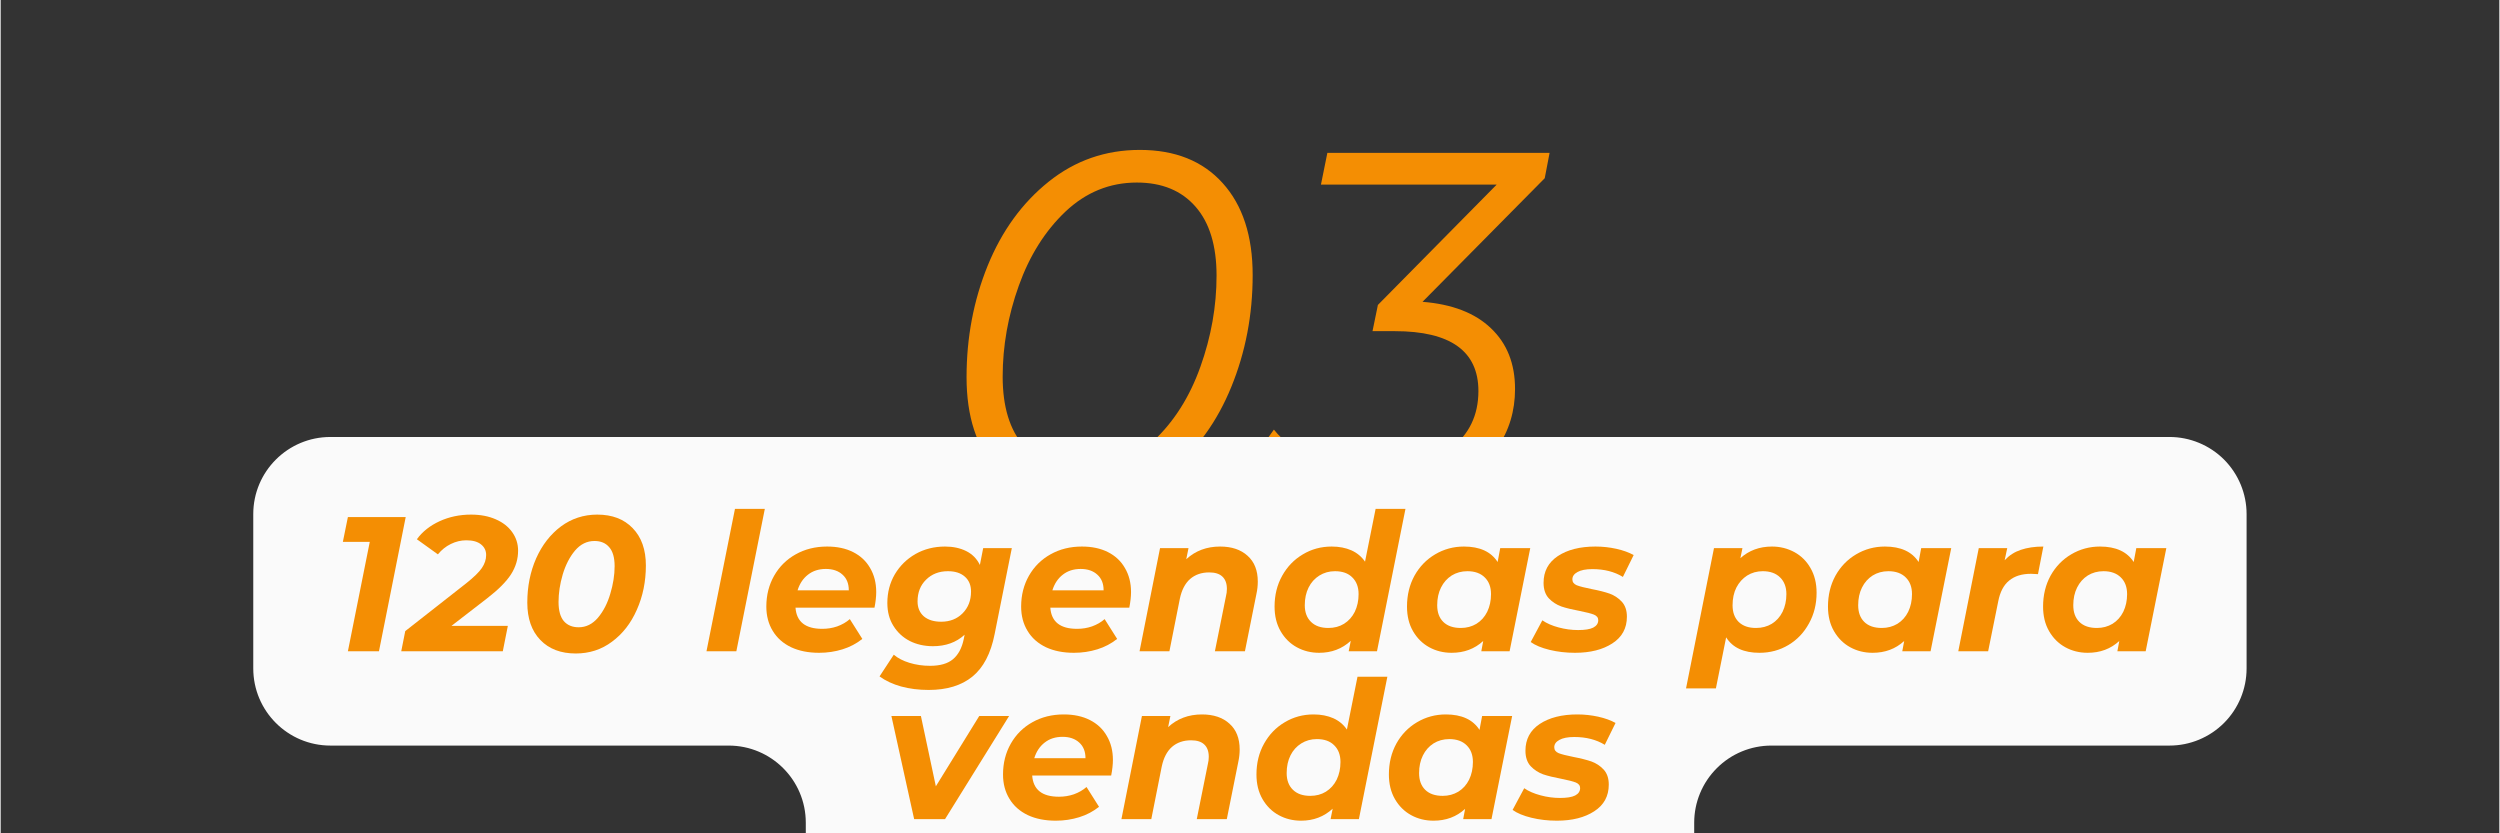
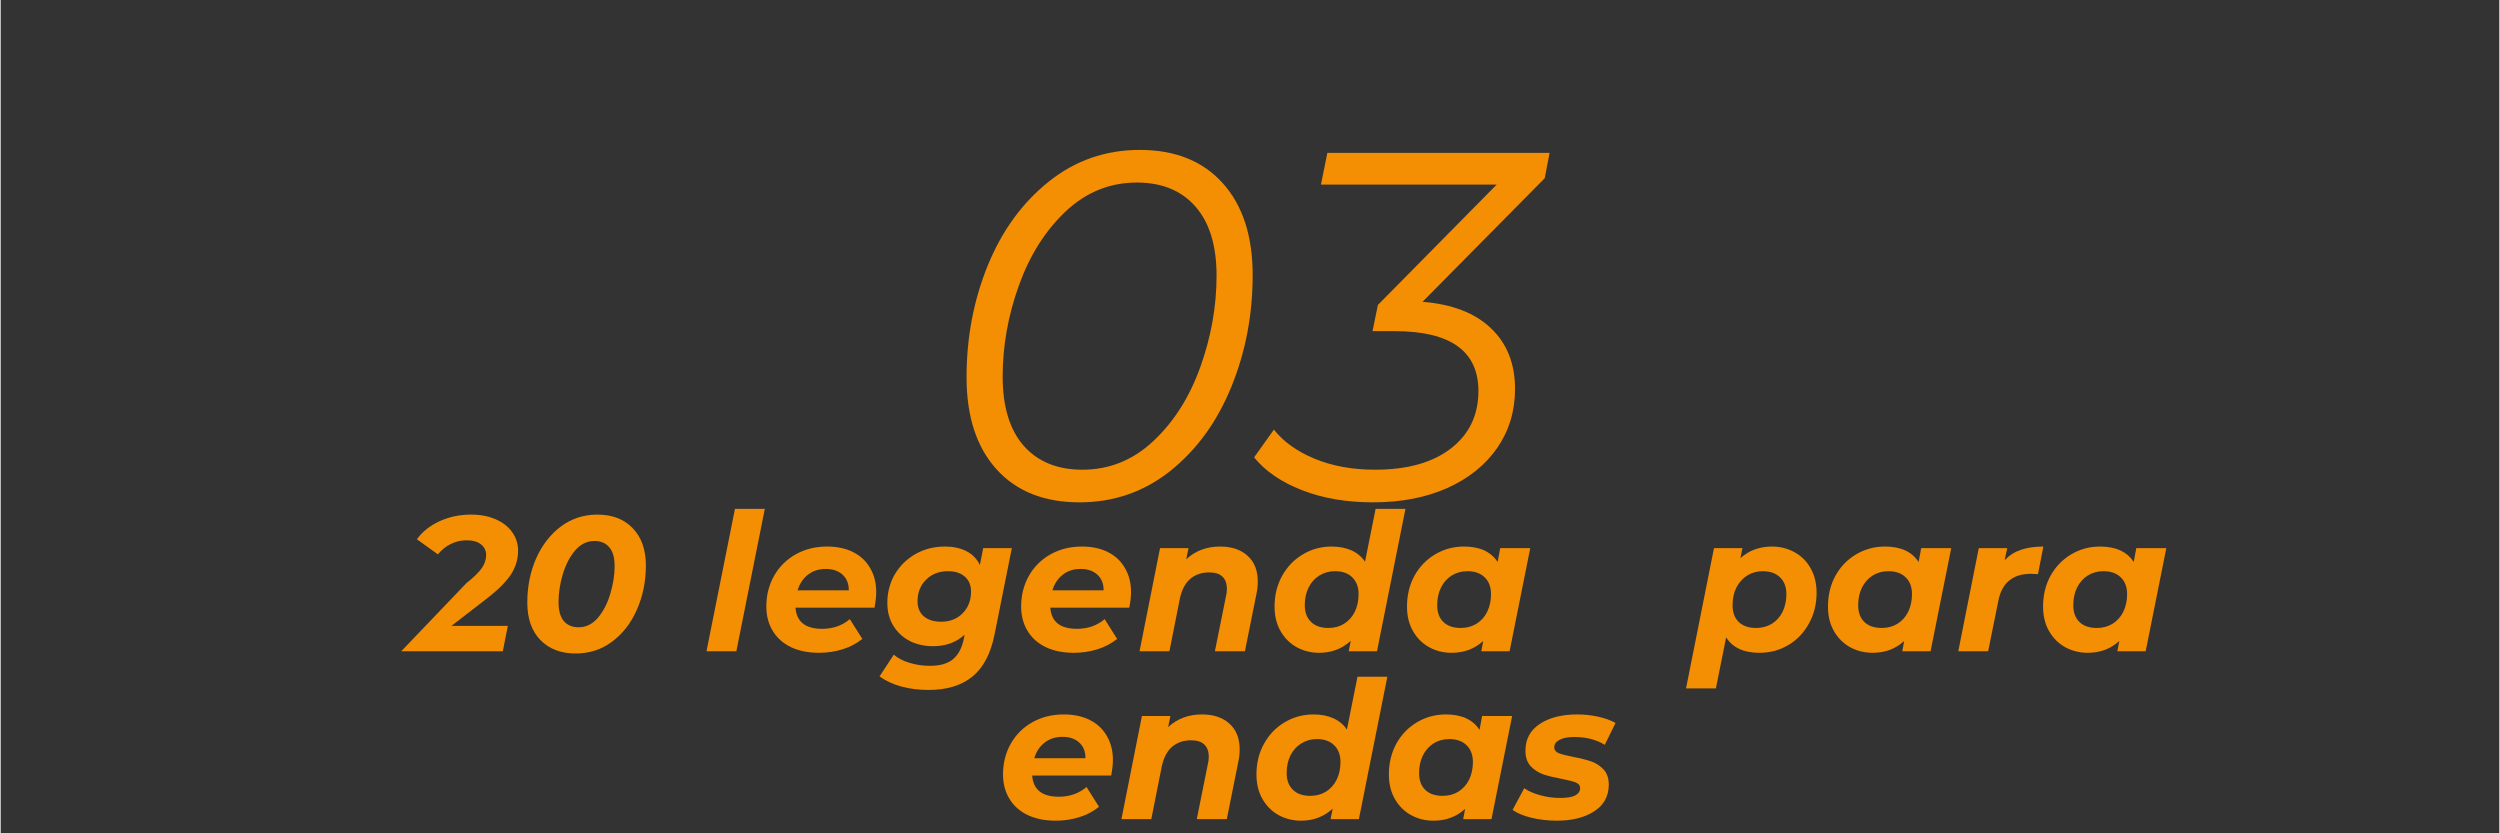
<svg xmlns="http://www.w3.org/2000/svg" width="300" viewBox="0 0 224.88 75" height="100" preserveAspectRatio="xMidYMid meet">
  <rect x="0" y="0" width="224.88" height="75" fill="#333333" stroke="none" />
  <defs>
    <g />
    <clipPath id="28179697cd">
-       <path d="M 22 39 L 203 39 L 203 74.98 L 22 74.98 Z M 22 39 " clip-rule="nonzero" />
-     </clipPath>
+       </clipPath>
  </defs>
  <g fill="#f48e03" fill-opacity="1">
    <g transform="translate(84.305, 44.945)">
      <g>
        <path d="M 12.781 0.266 C 9.602 0.266 7.113 -0.727 5.312 -2.719 C 3.52 -4.707 2.625 -7.469 2.625 -11 C 2.625 -14.562 3.258 -17.91 4.531 -21.047 C 5.812 -24.18 7.641 -26.695 10.016 -28.594 C 12.398 -30.5 15.133 -31.453 18.219 -31.453 C 21.395 -31.453 23.879 -30.457 25.672 -28.469 C 27.473 -26.477 28.375 -23.719 28.375 -20.188 C 28.375 -16.613 27.734 -13.258 26.453 -10.125 C 25.18 -7 23.359 -4.484 20.984 -2.578 C 18.609 -0.68 15.875 0.266 12.781 0.266 Z M 13.047 -2.672 C 15.484 -2.672 17.625 -3.539 19.469 -5.281 C 21.312 -7.02 22.711 -9.238 23.672 -11.938 C 24.641 -14.645 25.125 -17.379 25.125 -20.141 C 25.125 -22.836 24.492 -24.906 23.234 -26.344 C 21.973 -27.789 20.211 -28.516 17.953 -28.516 C 15.516 -28.516 13.375 -27.645 11.531 -25.906 C 9.695 -24.164 8.297 -21.941 7.328 -19.234 C 6.359 -16.535 5.875 -13.805 5.875 -11.047 C 5.875 -8.348 6.504 -6.273 7.766 -4.828 C 9.035 -3.391 10.797 -2.672 13.047 -2.672 Z M 13.047 -2.672 " />
      </g>
    </g>
  </g>
  <g fill="#f48e03" fill-opacity="1">
    <g transform="translate(113.794, 44.945)">
      <g>
        <path d="M 25.172 -28.906 L 14.172 -17.781 C 16.836 -17.57 18.891 -16.781 20.328 -15.406 C 21.773 -14.039 22.5 -12.219 22.5 -9.938 C 22.5 -7.945 21.961 -6.176 20.891 -4.625 C 19.816 -3.082 18.316 -1.879 16.391 -1.016 C 14.461 -0.16 12.238 0.266 9.719 0.266 C 7.332 0.266 5.203 -0.098 3.328 -0.828 C 1.461 -1.555 0.023 -2.539 -0.984 -3.781 L 0.797 -6.281 C 1.66 -5.188 2.883 -4.312 4.469 -3.656 C 6.062 -3 7.867 -2.672 9.891 -2.672 C 12.797 -2.672 15.07 -3.305 16.719 -4.578 C 18.375 -5.859 19.203 -7.582 19.203 -9.75 C 19.203 -13.344 16.691 -15.141 11.672 -15.141 L 9.672 -15.141 L 10.156 -17.5 L 20.844 -28.328 L 5.031 -28.328 L 5.609 -31.188 L 25.609 -31.188 Z M 25.172 -28.906 " />
      </g>
    </g>
  </g>
  <g clip-path="url(#28179697cd)">
    <path fill="#fafafa" d="M 72.461 75.27 L 72.461 74.043 C 72.461 70.211 69.352 67.102 65.52 67.102 L 29.68 67.102 C 25.844 67.102 22.734 63.992 22.734 60.156 L 22.734 46.27 C 22.734 42.438 25.844 39.328 29.68 39.328 L 195.191 39.328 C 197.031 39.328 198.797 40.059 200.102 41.359 C 201.402 42.664 202.133 44.43 202.133 46.27 L 202.133 60.156 C 202.133 62 201.402 63.766 200.102 65.066 C 198.797 66.371 197.031 67.102 195.191 67.102 L 159.363 67.102 C 157.52 67.102 155.754 67.832 154.453 69.137 C 153.148 70.438 152.418 72.203 152.418 74.043 L 152.418 75.27 C 152.418 77.109 151.688 78.875 150.383 80.18 C 149.082 81.48 147.316 82.211 145.473 82.211 L 79.406 82.211 C 75.57 82.211 72.461 79.102 72.461 75.27 Z M 72.461 75.27 " fill-opacity="1" fill-rule="nonzero" />
  </g>
  <g fill="#f48e03" fill-opacity="1">
    <g transform="translate(29.642, 58.611)">
      <g>
-         <path d="M 6.812 -12.078 L 4.406 0 L 1.609 0 L 3.578 -9.844 L 1.156 -9.844 L 1.609 -12.078 Z M 6.812 -12.078 " />
-       </g>
+         </g>
    </g>
  </g>
  <g fill="#f48e03" fill-opacity="1">
    <g transform="translate(36.412, 58.611)">
      <g>
-         <path d="M 4.156 -2.281 L 9.234 -2.281 L 8.781 0 L -0.359 0 L 0 -1.812 L 5.5 -6.125 C 6.176 -6.664 6.641 -7.117 6.891 -7.484 C 7.148 -7.859 7.281 -8.25 7.281 -8.656 C 7.281 -9.051 7.129 -9.367 6.828 -9.609 C 6.523 -9.859 6.082 -9.984 5.5 -9.984 C 5.02 -9.984 4.555 -9.875 4.109 -9.656 C 3.66 -9.438 3.27 -9.125 2.938 -8.719 L 1.047 -10.078 C 1.547 -10.766 2.227 -11.305 3.094 -11.703 C 3.957 -12.098 4.898 -12.297 5.922 -12.297 C 6.766 -12.297 7.504 -12.156 8.141 -11.875 C 8.773 -11.602 9.27 -11.219 9.625 -10.719 C 9.977 -10.227 10.156 -9.672 10.156 -9.047 C 10.156 -8.297 9.945 -7.594 9.531 -6.938 C 9.113 -6.281 8.395 -5.555 7.375 -4.766 Z M 4.156 -2.281 " />
+         <path d="M 4.156 -2.281 L 9.234 -2.281 L 8.781 0 L -0.359 0 L 5.5 -6.125 C 6.176 -6.664 6.641 -7.117 6.891 -7.484 C 7.148 -7.859 7.281 -8.25 7.281 -8.656 C 7.281 -9.051 7.129 -9.367 6.828 -9.609 C 6.523 -9.859 6.082 -9.984 5.5 -9.984 C 5.02 -9.984 4.555 -9.875 4.109 -9.656 C 3.66 -9.438 3.27 -9.125 2.938 -8.719 L 1.047 -10.078 C 1.547 -10.766 2.227 -11.305 3.094 -11.703 C 3.957 -12.098 4.898 -12.297 5.922 -12.297 C 6.766 -12.297 7.504 -12.156 8.141 -11.875 C 8.773 -11.602 9.27 -11.219 9.625 -10.719 C 9.977 -10.227 10.156 -9.672 10.156 -9.047 C 10.156 -8.297 9.945 -7.594 9.531 -6.938 C 9.113 -6.281 8.395 -5.555 7.375 -4.766 Z M 4.156 -2.281 " />
      </g>
    </g>
  </g>
  <g fill="#f48e03" fill-opacity="1">
    <g transform="translate(46.6, 58.611)">
      <g>
        <path d="M 5.156 0.203 C 3.812 0.203 2.75 -0.203 1.969 -1.016 C 1.188 -1.828 0.797 -2.945 0.797 -4.375 C 0.797 -5.82 1.062 -7.148 1.594 -8.359 C 2.133 -9.566 2.879 -10.523 3.828 -11.234 C 4.785 -11.941 5.875 -12.297 7.094 -12.297 C 8.438 -12.297 9.5 -11.891 10.281 -11.078 C 11.07 -10.266 11.469 -9.145 11.469 -7.719 C 11.469 -6.27 11.195 -4.941 10.656 -3.734 C 10.125 -2.523 9.379 -1.566 8.422 -0.859 C 7.473 -0.148 6.383 0.203 5.156 0.203 Z M 5.422 -2.156 C 6.086 -2.156 6.664 -2.441 7.156 -3.016 C 7.645 -3.598 8.016 -4.316 8.266 -5.172 C 8.523 -6.023 8.656 -6.852 8.656 -7.656 C 8.656 -8.426 8.492 -8.992 8.172 -9.359 C 7.859 -9.734 7.414 -9.922 6.844 -9.922 C 6.164 -9.922 5.582 -9.633 5.094 -9.062 C 4.613 -8.488 4.242 -7.77 3.984 -6.906 C 3.734 -6.051 3.609 -5.227 3.609 -4.438 C 3.609 -3.664 3.766 -3.094 4.078 -2.719 C 4.398 -2.344 4.848 -2.156 5.422 -2.156 Z M 5.422 -2.156 " />
      </g>
    </g>
  </g>
  <g fill="#f48e03" fill-opacity="1">
    <g transform="translate(58.309, 58.611)">
      <g />
    </g>
  </g>
  <g fill="#f48e03" fill-opacity="1">
    <g transform="translate(63.196, 58.611)">
      <g>
        <path d="M 2.891 -12.812 L 5.578 -12.812 L 3.016 0 L 0.328 0 Z M 2.891 -12.812 " />
      </g>
    </g>
  </g>
  <g fill="#f48e03" fill-opacity="1">
    <g transform="translate(68.394, 58.611)">
      <g>
        <path d="M 10.406 -5.328 C 10.406 -4.91 10.352 -4.441 10.25 -3.922 L 3.141 -3.922 C 3.234 -2.648 4.035 -2.016 5.547 -2.016 C 6.016 -2.016 6.461 -2.086 6.891 -2.234 C 7.328 -2.391 7.707 -2.609 8.031 -2.891 L 9.156 -1.109 C 8.633 -0.691 8.039 -0.379 7.375 -0.172 C 6.707 0.035 6.004 0.141 5.266 0.141 C 4.305 0.141 3.469 -0.023 2.75 -0.359 C 2.031 -0.703 1.477 -1.191 1.094 -1.828 C 0.707 -2.461 0.516 -3.191 0.516 -4.016 C 0.516 -5.047 0.75 -5.973 1.219 -6.797 C 1.688 -7.617 2.332 -8.258 3.156 -8.719 C 3.988 -9.188 4.93 -9.422 5.984 -9.422 C 6.891 -9.422 7.672 -9.254 8.328 -8.922 C 8.992 -8.586 9.504 -8.109 9.859 -7.484 C 10.223 -6.867 10.406 -6.148 10.406 -5.328 Z M 5.875 -7.406 C 5.238 -7.406 4.703 -7.234 4.266 -6.891 C 3.828 -6.555 3.516 -6.086 3.328 -5.484 L 7.938 -5.484 C 7.938 -6.086 7.75 -6.555 7.375 -6.891 C 7 -7.234 6.5 -7.406 5.875 -7.406 Z M 5.875 -7.406 " />
      </g>
    </g>
  </g>
  <g fill="#f48e03" fill-opacity="1">
    <g transform="translate(79.239, 58.611)">
      <g>
        <path d="M 11.766 -9.281 L 10.219 -1.547 C 9.875 0.203 9.207 1.477 8.219 2.281 C 7.238 3.082 5.926 3.484 4.281 3.484 C 3.383 3.484 2.555 3.379 1.797 3.172 C 1.047 2.961 0.398 2.66 -0.141 2.266 L 1.141 0.312 C 1.504 0.625 1.977 0.867 2.562 1.047 C 3.145 1.223 3.758 1.312 4.406 1.312 C 5.312 1.312 6 1.113 6.469 0.719 C 6.945 0.32 7.27 -0.281 7.438 -1.094 L 7.516 -1.484 C 6.766 -0.797 5.816 -0.453 4.672 -0.453 C 3.898 -0.453 3.203 -0.609 2.578 -0.922 C 1.961 -1.242 1.473 -1.695 1.109 -2.281 C 0.742 -2.863 0.562 -3.551 0.562 -4.344 C 0.562 -5.289 0.785 -6.148 1.234 -6.922 C 1.691 -7.691 2.312 -8.301 3.094 -8.75 C 3.883 -9.195 4.77 -9.422 5.75 -9.422 C 6.477 -9.422 7.113 -9.285 7.656 -9.016 C 8.207 -8.742 8.617 -8.328 8.891 -7.766 L 9.188 -9.281 Z M 5.406 -2.656 C 6.188 -2.656 6.828 -2.906 7.328 -3.406 C 7.836 -3.914 8.094 -4.57 8.094 -5.375 C 8.094 -5.938 7.91 -6.379 7.547 -6.703 C 7.18 -7.035 6.672 -7.203 6.016 -7.203 C 5.211 -7.203 4.555 -6.945 4.047 -6.438 C 3.535 -5.938 3.281 -5.285 3.281 -4.484 C 3.281 -3.922 3.469 -3.473 3.844 -3.141 C 4.227 -2.816 4.75 -2.656 5.406 -2.656 Z M 5.406 -2.656 " />
      </g>
    </g>
  </g>
  <g fill="#f48e03" fill-opacity="1">
    <g transform="translate(91.327, 58.611)">
      <g>
        <path d="M 10.406 -5.328 C 10.406 -4.91 10.352 -4.441 10.25 -3.922 L 3.141 -3.922 C 3.234 -2.648 4.035 -2.016 5.547 -2.016 C 6.016 -2.016 6.461 -2.086 6.891 -2.234 C 7.328 -2.391 7.707 -2.609 8.031 -2.891 L 9.156 -1.109 C 8.633 -0.691 8.039 -0.379 7.375 -0.172 C 6.707 0.035 6.004 0.141 5.266 0.141 C 4.305 0.141 3.469 -0.023 2.75 -0.359 C 2.031 -0.703 1.477 -1.191 1.094 -1.828 C 0.707 -2.461 0.516 -3.191 0.516 -4.016 C 0.516 -5.047 0.75 -5.973 1.219 -6.797 C 1.688 -7.617 2.332 -8.258 3.156 -8.719 C 3.988 -9.188 4.93 -9.422 5.984 -9.422 C 6.891 -9.422 7.672 -9.254 8.328 -8.922 C 8.992 -8.586 9.504 -8.109 9.859 -7.484 C 10.223 -6.867 10.406 -6.148 10.406 -5.328 Z M 5.875 -7.406 C 5.238 -7.406 4.703 -7.234 4.266 -6.891 C 3.828 -6.555 3.516 -6.086 3.328 -5.484 L 7.938 -5.484 C 7.938 -6.086 7.75 -6.555 7.375 -6.891 C 7 -7.234 6.5 -7.406 5.875 -7.406 Z M 5.875 -7.406 " />
      </g>
    </g>
  </g>
  <g fill="#f48e03" fill-opacity="1">
    <g transform="translate(102.172, 58.611)">
      <g>
        <path d="M 7.578 -9.422 C 8.617 -9.422 9.441 -9.145 10.047 -8.594 C 10.66 -8.051 10.969 -7.273 10.969 -6.266 C 10.969 -5.891 10.926 -5.516 10.844 -5.141 L 9.812 0 L 7.109 0 L 8.109 -4.969 C 8.16 -5.164 8.188 -5.379 8.188 -5.609 C 8.188 -6.098 8.051 -6.469 7.781 -6.719 C 7.52 -6.969 7.125 -7.094 6.594 -7.094 C 5.906 -7.094 5.332 -6.895 4.875 -6.5 C 4.426 -6.102 4.117 -5.508 3.953 -4.719 L 3.016 0 L 0.328 0 L 2.172 -9.281 L 4.734 -9.281 L 4.531 -8.281 C 5.352 -9.039 6.367 -9.422 7.578 -9.422 Z M 7.578 -9.422 " />
      </g>
    </g>
  </g>
  <g fill="#f48e03" fill-opacity="1">
    <g transform="translate(114.104, 58.611)">
      <g>
        <path d="M 12.328 -12.812 L 9.766 0 L 7.219 0 L 7.406 -0.938 C 6.625 -0.219 5.676 0.141 4.562 0.141 C 3.832 0.141 3.16 -0.023 2.547 -0.359 C 1.941 -0.691 1.457 -1.172 1.094 -1.797 C 0.727 -2.43 0.547 -3.172 0.547 -4.016 C 0.547 -5.047 0.773 -5.973 1.234 -6.797 C 1.691 -7.617 2.312 -8.258 3.094 -8.719 C 3.875 -9.188 4.738 -9.422 5.688 -9.422 C 6.363 -9.422 6.957 -9.305 7.469 -9.078 C 7.977 -8.848 8.383 -8.508 8.688 -8.062 L 9.641 -12.812 Z M 5.391 -2.094 C 5.922 -2.094 6.391 -2.219 6.797 -2.469 C 7.211 -2.727 7.535 -3.086 7.766 -3.547 C 7.992 -4.016 8.109 -4.547 8.109 -5.141 C 8.109 -5.773 7.922 -6.273 7.547 -6.641 C 7.18 -7.016 6.66 -7.203 5.984 -7.203 C 5.461 -7.203 4.992 -7.07 4.578 -6.812 C 4.16 -6.551 3.836 -6.191 3.609 -5.734 C 3.379 -5.273 3.266 -4.742 3.266 -4.141 C 3.266 -3.504 3.453 -3.004 3.828 -2.641 C 4.203 -2.273 4.723 -2.094 5.391 -2.094 Z M 5.391 -2.094 " />
      </g>
    </g>
  </g>
  <g fill="#f48e03" fill-opacity="1">
    <g transform="translate(126.054, 58.611)">
      <g>
        <path d="M 11.609 -9.281 L 9.75 0 L 7.203 0 L 7.375 -0.922 C 6.602 -0.211 5.656 0.141 4.531 0.141 C 3.801 0.141 3.129 -0.023 2.516 -0.359 C 1.91 -0.691 1.426 -1.172 1.062 -1.797 C 0.695 -2.43 0.516 -3.172 0.516 -4.016 C 0.516 -5.047 0.738 -5.973 1.188 -6.797 C 1.645 -7.617 2.266 -8.258 3.047 -8.719 C 3.836 -9.188 4.703 -9.422 5.641 -9.422 C 7.066 -9.422 8.078 -8.957 8.672 -8.031 L 8.906 -9.281 Z M 5.359 -2.094 C 5.879 -2.094 6.348 -2.219 6.766 -2.469 C 7.18 -2.727 7.504 -3.086 7.734 -3.547 C 7.961 -4.016 8.078 -4.547 8.078 -5.141 C 8.078 -5.773 7.891 -6.273 7.516 -6.641 C 7.141 -7.016 6.617 -7.203 5.953 -7.203 C 5.422 -7.203 4.945 -7.07 4.531 -6.812 C 4.125 -6.551 3.805 -6.191 3.578 -5.734 C 3.348 -5.273 3.234 -4.742 3.234 -4.141 C 3.234 -3.504 3.414 -3.004 3.781 -2.641 C 4.156 -2.273 4.68 -2.094 5.359 -2.094 Z M 5.359 -2.094 " />
      </g>
    </g>
  </g>
  <g fill="#f48e03" fill-opacity="1">
    <g transform="translate(137.97, 58.611)">
      <g>
-         <path d="M 3.719 0.141 C 2.906 0.141 2.141 0.051 1.422 -0.125 C 0.703 -0.301 0.141 -0.535 -0.266 -0.828 L 0.781 -2.781 C 1.176 -2.508 1.664 -2.297 2.25 -2.141 C 2.832 -1.984 3.414 -1.906 4 -1.906 C 4.613 -1.906 5.066 -1.977 5.359 -2.125 C 5.66 -2.281 5.812 -2.504 5.812 -2.797 C 5.812 -3.023 5.68 -3.191 5.422 -3.297 C 5.16 -3.398 4.734 -3.508 4.141 -3.625 C 3.473 -3.75 2.922 -3.883 2.484 -4.031 C 2.055 -4.188 1.68 -4.43 1.359 -4.766 C 1.047 -5.109 0.891 -5.57 0.891 -6.156 C 0.891 -7.188 1.316 -7.988 2.172 -8.562 C 3.035 -9.133 4.164 -9.422 5.562 -9.422 C 6.207 -9.422 6.832 -9.352 7.438 -9.219 C 8.051 -9.082 8.57 -8.895 9 -8.656 L 8.031 -6.688 C 7.27 -7.156 6.352 -7.391 5.281 -7.391 C 4.695 -7.391 4.25 -7.301 3.938 -7.125 C 3.633 -6.957 3.484 -6.738 3.484 -6.469 C 3.484 -6.227 3.613 -6.051 3.875 -5.938 C 4.145 -5.832 4.594 -5.719 5.219 -5.594 C 5.875 -5.469 6.41 -5.332 6.828 -5.188 C 7.242 -5.039 7.609 -4.801 7.922 -4.469 C 8.234 -4.133 8.391 -3.68 8.391 -3.109 C 8.391 -2.066 7.953 -1.266 7.078 -0.703 C 6.211 -0.141 5.094 0.141 3.719 0.141 Z M 3.719 0.141 " />
-       </g>
+         </g>
    </g>
  </g>
  <g fill="#f48e03" fill-opacity="1">
    <g transform="translate(147.14, 58.611)">
      <g />
    </g>
  </g>
  <g fill="#f48e03" fill-opacity="1">
    <g transform="translate(152.027, 58.611)">
      <g>
        <path d="M 7.391 -9.422 C 8.117 -9.422 8.789 -9.254 9.406 -8.922 C 10.02 -8.586 10.504 -8.109 10.859 -7.484 C 11.223 -6.859 11.406 -6.117 11.406 -5.266 C 11.406 -4.242 11.176 -3.32 10.719 -2.5 C 10.27 -1.676 9.656 -1.031 8.875 -0.562 C 8.094 -0.094 7.223 0.141 6.266 0.141 C 4.848 0.141 3.848 -0.32 3.266 -1.25 L 2.344 3.344 L -0.344 3.344 L 2.172 -9.281 L 4.734 -9.281 L 4.547 -8.375 C 5.316 -9.07 6.266 -9.422 7.391 -9.422 Z M 5.953 -2.094 C 6.484 -2.094 6.957 -2.219 7.375 -2.469 C 7.789 -2.727 8.113 -3.086 8.344 -3.547 C 8.57 -4.016 8.688 -4.547 8.688 -5.141 C 8.688 -5.773 8.5 -6.273 8.125 -6.641 C 7.75 -7.016 7.227 -7.203 6.562 -7.203 C 6.039 -7.203 5.57 -7.07 5.156 -6.812 C 4.75 -6.551 4.426 -6.191 4.188 -5.734 C 3.957 -5.273 3.844 -4.742 3.844 -4.141 C 3.844 -3.504 4.023 -3.004 4.391 -2.641 C 4.766 -2.273 5.285 -2.094 5.953 -2.094 Z M 5.953 -2.094 " />
      </g>
    </g>
  </g>
  <g fill="#f48e03" fill-opacity="1">
    <g transform="translate(163.942, 58.611)">
      <g>
        <path d="M 11.609 -9.281 L 9.75 0 L 7.203 0 L 7.375 -0.922 C 6.602 -0.211 5.656 0.141 4.531 0.141 C 3.801 0.141 3.129 -0.023 2.516 -0.359 C 1.91 -0.691 1.426 -1.172 1.062 -1.797 C 0.695 -2.43 0.516 -3.172 0.516 -4.016 C 0.516 -5.047 0.738 -5.973 1.188 -6.797 C 1.645 -7.617 2.266 -8.258 3.047 -8.719 C 3.836 -9.188 4.703 -9.422 5.641 -9.422 C 7.066 -9.422 8.078 -8.957 8.672 -8.031 L 8.906 -9.281 Z M 5.359 -2.094 C 5.879 -2.094 6.348 -2.219 6.766 -2.469 C 7.18 -2.727 7.504 -3.086 7.734 -3.547 C 7.961 -4.016 8.078 -4.547 8.078 -5.141 C 8.078 -5.773 7.891 -6.273 7.516 -6.641 C 7.141 -7.016 6.617 -7.203 5.953 -7.203 C 5.422 -7.203 4.945 -7.07 4.531 -6.812 C 4.125 -6.551 3.805 -6.191 3.578 -5.734 C 3.348 -5.273 3.234 -4.742 3.234 -4.141 C 3.234 -3.504 3.414 -3.004 3.781 -2.641 C 4.156 -2.273 4.68 -2.094 5.359 -2.094 Z M 5.359 -2.094 " />
      </g>
    </g>
  </g>
  <g fill="#f48e03" fill-opacity="1">
    <g transform="translate(175.858, 58.611)">
      <g>
        <path d="M 4.5 -8.188 C 4.906 -8.625 5.391 -8.938 5.953 -9.125 C 6.523 -9.32 7.203 -9.422 7.984 -9.422 L 7.5 -6.938 C 7.176 -6.957 6.969 -6.969 6.875 -6.969 C 6.051 -6.969 5.395 -6.766 4.906 -6.359 C 4.414 -5.961 4.086 -5.336 3.922 -4.484 L 3.016 0 L 0.328 0 L 2.172 -9.281 L 4.734 -9.281 Z M 4.5 -8.188 " />
      </g>
    </g>
  </g>
  <g fill="#f48e03" fill-opacity="1">
    <g transform="translate(183.301, 58.611)">
      <g>
        <path d="M 11.609 -9.281 L 9.75 0 L 7.203 0 L 7.375 -0.922 C 6.602 -0.211 5.656 0.141 4.531 0.141 C 3.801 0.141 3.129 -0.023 2.516 -0.359 C 1.91 -0.691 1.426 -1.172 1.062 -1.797 C 0.695 -2.43 0.516 -3.172 0.516 -4.016 C 0.516 -5.047 0.738 -5.973 1.188 -6.797 C 1.645 -7.617 2.266 -8.258 3.047 -8.719 C 3.836 -9.188 4.703 -9.422 5.641 -9.422 C 7.066 -9.422 8.078 -8.957 8.672 -8.031 L 8.906 -9.281 Z M 5.359 -2.094 C 5.879 -2.094 6.348 -2.219 6.766 -2.469 C 7.18 -2.727 7.504 -3.086 7.734 -3.547 C 7.961 -4.016 8.078 -4.547 8.078 -5.141 C 8.078 -5.773 7.891 -6.273 7.516 -6.641 C 7.141 -7.016 6.617 -7.203 5.953 -7.203 C 5.422 -7.203 4.945 -7.07 4.531 -6.812 C 4.125 -6.551 3.805 -6.191 3.578 -5.734 C 3.348 -5.273 3.234 -4.742 3.234 -4.141 C 3.234 -3.504 3.414 -3.004 3.781 -2.641 C 4.156 -2.273 4.68 -2.094 5.359 -2.094 Z M 5.359 -2.094 " />
      </g>
    </g>
  </g>
  <g fill="#f48e03" fill-opacity="1">
    <g transform="translate(79.369, 73.721)">
      <g>
-         <path d="M 11.391 -9.281 L 5.625 0 L 2.844 0 L 0.797 -9.281 L 3.453 -9.281 L 4.797 -2.953 L 8.703 -9.281 Z M 11.391 -9.281 " />
-       </g>
+         </g>
    </g>
  </g>
  <g fill="#f48e03" fill-opacity="1">
    <g transform="translate(89.696, 73.721)">
      <g>
        <path d="M 10.406 -5.328 C 10.406 -4.91 10.352 -4.441 10.25 -3.922 L 3.141 -3.922 C 3.234 -2.648 4.035 -2.016 5.547 -2.016 C 6.016 -2.016 6.461 -2.086 6.891 -2.234 C 7.328 -2.391 7.707 -2.609 8.031 -2.891 L 9.156 -1.109 C 8.633 -0.691 8.039 -0.379 7.375 -0.172 C 6.707 0.035 6.004 0.141 5.266 0.141 C 4.305 0.141 3.469 -0.023 2.75 -0.359 C 2.031 -0.703 1.477 -1.191 1.094 -1.828 C 0.707 -2.461 0.516 -3.191 0.516 -4.016 C 0.516 -5.047 0.75 -5.973 1.219 -6.797 C 1.688 -7.617 2.332 -8.258 3.156 -8.719 C 3.988 -9.188 4.93 -9.422 5.984 -9.422 C 6.891 -9.422 7.672 -9.254 8.328 -8.922 C 8.992 -8.586 9.504 -8.109 9.859 -7.484 C 10.223 -6.867 10.406 -6.148 10.406 -5.328 Z M 5.875 -7.406 C 5.238 -7.406 4.703 -7.234 4.266 -6.891 C 3.828 -6.555 3.516 -6.086 3.328 -5.484 L 7.938 -5.484 C 7.938 -6.086 7.75 -6.555 7.375 -6.891 C 7 -7.234 6.5 -7.406 5.875 -7.406 Z M 5.875 -7.406 " />
      </g>
    </g>
  </g>
  <g fill="#f48e03" fill-opacity="1">
    <g transform="translate(100.541, 73.721)">
      <g>
        <path d="M 7.578 -9.422 C 8.617 -9.422 9.441 -9.145 10.047 -8.594 C 10.66 -8.051 10.969 -7.273 10.969 -6.266 C 10.969 -5.891 10.926 -5.516 10.844 -5.141 L 9.812 0 L 7.109 0 L 8.109 -4.969 C 8.16 -5.164 8.188 -5.379 8.188 -5.609 C 8.188 -6.098 8.051 -6.469 7.781 -6.719 C 7.52 -6.969 7.125 -7.094 6.594 -7.094 C 5.906 -7.094 5.332 -6.895 4.875 -6.5 C 4.426 -6.102 4.117 -5.508 3.953 -4.719 L 3.016 0 L 0.328 0 L 2.172 -9.281 L 4.734 -9.281 L 4.531 -8.281 C 5.352 -9.039 6.367 -9.422 7.578 -9.422 Z M 7.578 -9.422 " />
      </g>
    </g>
  </g>
  <g fill="#f48e03" fill-opacity="1">
    <g transform="translate(112.474, 73.721)">
      <g>
        <path d="M 12.328 -12.812 L 9.766 0 L 7.219 0 L 7.406 -0.938 C 6.625 -0.219 5.676 0.141 4.562 0.141 C 3.832 0.141 3.16 -0.023 2.547 -0.359 C 1.941 -0.691 1.457 -1.172 1.094 -1.797 C 0.727 -2.43 0.547 -3.172 0.547 -4.016 C 0.547 -5.047 0.773 -5.973 1.234 -6.797 C 1.691 -7.617 2.312 -8.258 3.094 -8.719 C 3.875 -9.188 4.738 -9.422 5.688 -9.422 C 6.363 -9.422 6.957 -9.305 7.469 -9.078 C 7.977 -8.848 8.383 -8.508 8.688 -8.062 L 9.641 -12.812 Z M 5.391 -2.094 C 5.922 -2.094 6.391 -2.219 6.797 -2.469 C 7.211 -2.727 7.535 -3.086 7.766 -3.547 C 7.992 -4.016 8.109 -4.547 8.109 -5.141 C 8.109 -5.773 7.922 -6.273 7.547 -6.641 C 7.18 -7.016 6.66 -7.203 5.984 -7.203 C 5.461 -7.203 4.992 -7.07 4.578 -6.812 C 4.16 -6.551 3.836 -6.191 3.609 -5.734 C 3.379 -5.273 3.266 -4.742 3.266 -4.141 C 3.266 -3.504 3.453 -3.004 3.828 -2.641 C 4.203 -2.273 4.723 -2.094 5.391 -2.094 Z M 5.391 -2.094 " />
      </g>
    </g>
  </g>
  <g fill="#f48e03" fill-opacity="1">
    <g transform="translate(124.424, 73.721)">
      <g>
        <path d="M 11.609 -9.281 L 9.75 0 L 7.203 0 L 7.375 -0.922 C 6.602 -0.211 5.656 0.141 4.531 0.141 C 3.801 0.141 3.129 -0.023 2.516 -0.359 C 1.91 -0.691 1.426 -1.172 1.062 -1.797 C 0.695 -2.43 0.516 -3.172 0.516 -4.016 C 0.516 -5.047 0.738 -5.973 1.188 -6.797 C 1.645 -7.617 2.266 -8.258 3.047 -8.719 C 3.836 -9.188 4.703 -9.422 5.641 -9.422 C 7.066 -9.422 8.078 -8.957 8.672 -8.031 L 8.906 -9.281 Z M 5.359 -2.094 C 5.879 -2.094 6.348 -2.219 6.766 -2.469 C 7.18 -2.727 7.504 -3.086 7.734 -3.547 C 7.961 -4.016 8.078 -4.547 8.078 -5.141 C 8.078 -5.773 7.891 -6.273 7.516 -6.641 C 7.141 -7.016 6.617 -7.203 5.953 -7.203 C 5.422 -7.203 4.945 -7.07 4.531 -6.812 C 4.125 -6.551 3.805 -6.191 3.578 -5.734 C 3.348 -5.273 3.234 -4.742 3.234 -4.141 C 3.234 -3.504 3.414 -3.004 3.781 -2.641 C 4.156 -2.273 4.68 -2.094 5.359 -2.094 Z M 5.359 -2.094 " />
      </g>
    </g>
  </g>
  <g fill="#f48e03" fill-opacity="1">
    <g transform="translate(136.339, 73.721)">
      <g>
        <path d="M 3.719 0.141 C 2.906 0.141 2.141 0.051 1.422 -0.125 C 0.703 -0.301 0.141 -0.535 -0.266 -0.828 L 0.781 -2.781 C 1.176 -2.508 1.664 -2.297 2.25 -2.141 C 2.832 -1.984 3.414 -1.906 4 -1.906 C 4.613 -1.906 5.066 -1.977 5.359 -2.125 C 5.66 -2.281 5.812 -2.504 5.812 -2.797 C 5.812 -3.023 5.68 -3.191 5.422 -3.297 C 5.16 -3.398 4.734 -3.508 4.141 -3.625 C 3.473 -3.75 2.922 -3.883 2.484 -4.031 C 2.055 -4.188 1.68 -4.43 1.359 -4.766 C 1.047 -5.109 0.891 -5.57 0.891 -6.156 C 0.891 -7.188 1.316 -7.988 2.172 -8.562 C 3.035 -9.133 4.164 -9.422 5.562 -9.422 C 6.207 -9.422 6.832 -9.352 7.438 -9.219 C 8.051 -9.082 8.57 -8.895 9 -8.656 L 8.031 -6.688 C 7.27 -7.156 6.352 -7.391 5.281 -7.391 C 4.695 -7.391 4.25 -7.301 3.938 -7.125 C 3.633 -6.957 3.484 -6.738 3.484 -6.469 C 3.484 -6.227 3.613 -6.051 3.875 -5.938 C 4.145 -5.832 4.594 -5.719 5.219 -5.594 C 5.875 -5.469 6.41 -5.332 6.828 -5.188 C 7.242 -5.039 7.609 -4.801 7.922 -4.469 C 8.234 -4.133 8.391 -3.68 8.391 -3.109 C 8.391 -2.066 7.953 -1.266 7.078 -0.703 C 6.211 -0.141 5.094 0.141 3.719 0.141 Z M 3.719 0.141 " />
      </g>
    </g>
  </g>
</svg>